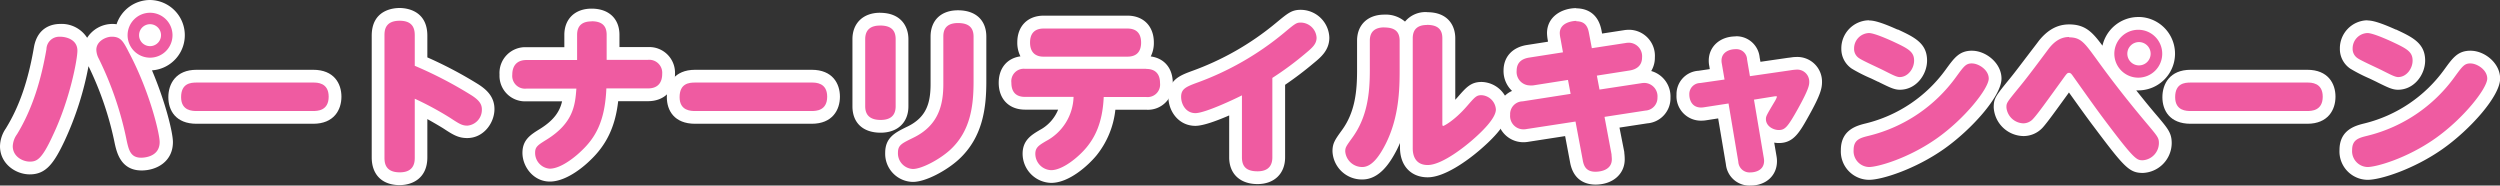
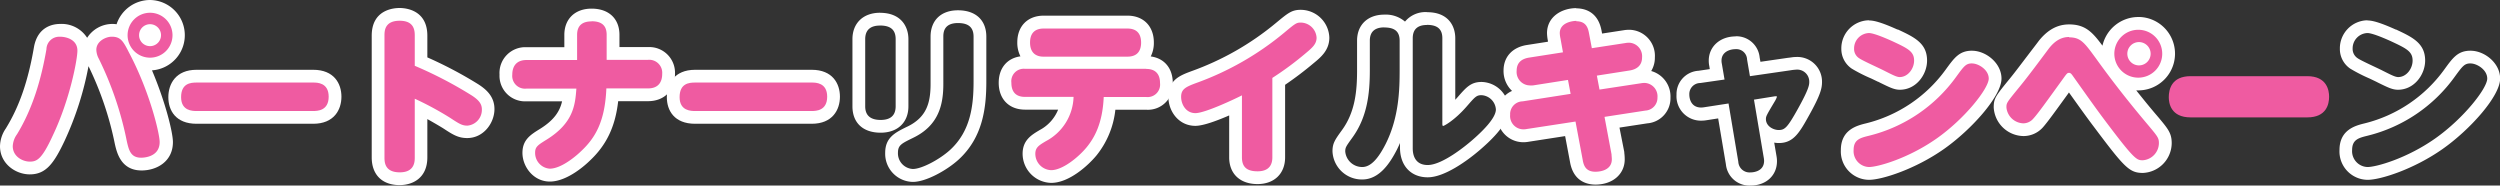
<svg xmlns="http://www.w3.org/2000/svg" id="Layer_1" data-name="Layer 1" viewBox="0 0 587.81 43.63">
  <rect x="0" y="0" width="587.81" height="43.63" fill="#333333" stroke="none" />
  <defs>
    <style>.cls-1{fill:#ef5ba1;}.cls-2{fill:#fff;}</style>
  </defs>
  <path class="cls-1" d="M7,39.51c-2.31,0-5.52-1.78-5.52-5.13a6.29,6.29,0,0,1,1.19-3.45l.07-.12C6,25.55,8.1,19.36,9.49,11.3c.63-3.45,2.88-4.17,4.65-4.17,2.71,0,5.64,1.49,5.64,4.78,0,2.24-1.82,12-5.93,20.58C11.28,37.94,9.74,39.51,7,39.51Zm26.23-.93c-3.68,0-4.37-3.06-4.83-5.08a76.83,76.83,0,0,0-6.45-19l-.07-.16a5.74,5.74,0,0,1-.67-2.61c0-3,3-4.58,5.1-4.58a5,5,0,0,1,2.21.45,6.78,6.78,0,1,1,4.72,7.16c4.05,8.67,5.86,16.77,5.86,18.66C39.12,37,36.17,38.58,33.25,38.58Zm2-31.38A1.08,1.08,0,0,0,34.2,8.28a1,1,0,0,0,1.08,1.07,1.08,1.08,0,0,0,1.08-1.07A1.11,1.11,0,0,0,35.28,7.2Z" />
  <path class="cls-2" d="M35.28,3A5.28,5.28,0,1,1,30,8.27,5.28,5.28,0,0,1,35.28,3m0,7.85A2.58,2.58,0,1,0,32.7,8.27a2.57,2.57,0,0,0,2.58,2.58m-9-2.22c2.11,0,2.7,1.09,4,3.63,5,9.42,7.26,19.23,7.26,21.14,0,3.68-4.06,3.68-4.37,3.68-2.47,0-2.89-1.84-3.36-3.91a78.45,78.45,0,0,0-6.57-19.35,4.7,4.7,0,0,1-.59-2.11c0-2.07,2.31-3.08,3.6-3.08m-12.19,0c1.72,0,4.14.78,4.14,3.28,0,2-1.72,11.41-5.78,19.93C9.84,37.47,8.67,38,7,38S3,36.8,3,34.38a5.14,5.14,0,0,1,1-2.81c3.72-6.1,5.71-13,6.92-20a3,3,0,0,1,3.17-2.93M35.28,0a8.3,8.3,0,0,0-7.87,5.7,7.26,7.26,0,0,0-1.08-.07,7.07,7.07,0,0,0-5.84,3.26,7.11,7.11,0,0,0-6.35-3.26C12.59,5.63,8.91,6.15,8,11,6.65,18.91,4.58,24.94,1.49,30l-.09.16A7.63,7.63,0,0,0,0,34.38C0,38.48,3.65,41,7,41c3.79,0,5.66-2.54,8.19-7.89a73.76,73.76,0,0,0,5.62-17.55A75.77,75.77,0,0,1,27,33.83c.46,2,1.41,6.25,6.29,6.25,3.55,0,7.37-2.09,7.37-6.68,0-2.19-1.72-9.31-4.92-16.86A8.28,8.28,0,0,0,35.28,0Z" />
  <path class="cls-1" d="M46.21,27.6c-4.63,0-5.13-3.32-5.13-4.75,0-1.84.67-4.94,5.13-4.94H73.65c4.63,0,5.13,3.37,5.13,4.82,0,1.82-.67,4.87-5.13,4.87Z" />
  <path class="cls-2" d="M73.65,19.41c.9,0,3.63,0,3.63,3.32s-2.66,3.37-3.63,3.37H46.21c-.9,0-3.63,0-3.63-3.25s2.23-3.44,3.63-3.44H73.65m0-3H46.21c-4.89,0-6.63,3.33-6.63,6.44s1.74,6.25,6.63,6.25H73.65c4.89,0,6.63-3.29,6.63-6.37s-1.74-6.32-6.63-6.32Z" />
  <path class="cls-1" d="M94,42c-1.89,0-5.06-.66-5.06-5V8.39c0-4.36,3.17-5,5.06-5s5,.65,5,5v6.1a98.27,98.27,0,0,1,12.76,6.67c1.49,1,3,2.27,3,4.51,0,2.57-2,5.33-4.9,5.33-1.7,0-2.63-.61-4.88-2.09-.86-.53-3-1.83-6-3.36V37C99,41.36,95.83,42,94,42Z" />
  <path class="cls-2" d="M94,4.88c3.44,0,3.52,2.38,3.52,3.51v7.08a95.79,95.79,0,0,1,13.44,7c1.68,1.1,2.34,2,2.34,3.25a3.73,3.73,0,0,1-3.4,3.82c-1.25,0-1.91-.42-4.06-1.83a74.14,74.14,0,0,0-8.32-4.5V37c0,.94,0,3.52-3.52,3.52S90.4,38.17,90.4,37V8.39c0-1.05,0-3.51,3.56-3.51m0-3c-1.54,0-6.56.47-6.56,6.51V37c0,4.08,2.45,6.52,6.56,6.52,3.15,0,6.52-1.72,6.52-6.52V28c1.79,1,3.06,1.76,3.71,2.16,2.27,1.49,3.53,2.3,5.67,2.3,3.83,0,6.4-3.53,6.4-6.82,0-3-2-4.64-3.7-5.76a96.52,96.52,0,0,0-12.08-6.39V8.39c0-6-5-6.51-6.52-6.51Z" />
  <path class="cls-1" d="M129.28,41.19a5.18,5.18,0,0,1-4.94-5.25c0-2.24,1.21-3,3.4-4.36,4.88-3,5.83-6.17,6.18-9.26H123.81A4.53,4.53,0,0,1,119,17.54c0-3,1.86-4.94,4.86-4.94h10.38V8.2c0-2.92,1.83-4.67,4.9-4.67s5,1.7,5,4.67v4.4h8.2a4.53,4.53,0,0,1,4.86,4.78c0,3.09-1.82,4.94-4.86,4.94H144c-.48,6.44-2.37,10.68-6.37,14.41C137.46,36.88,133.1,41.19,129.28,41.19Z" />
  <path class="cls-2" d="M139.09,5c2.3,0,3.55.94,3.55,3.17v5.9h9.7a3.06,3.06,0,0,1,3.36,3.28c0,2-.94,3.44-3.36,3.44h-9.77c-.32,7.66-2.51,11.57-6,14.81-.59.59-4.38,4.06-7.31,4.06a3.71,3.71,0,0,1-3.44-3.75c0-1.4.63-1.79,2.7-3.08,6.37-3.95,6.72-8.25,7-12H123.81a3,3,0,0,1-3.36-3.28c0-1.88.9-3.44,3.36-3.44h11.88V8.2c0-2.43,1.52-3.17,3.4-3.17m0-3c-3.89,0-6.4,2.42-6.4,6.17v2.9h-8.88a6.06,6.06,0,0,0-6.36,6.44,6,6,0,0,0,6.36,6.28h8.35c-.52,2.24-1.74,4.34-5.2,6.49-2.22,1.37-4.12,2.56-4.12,5.63,0,3.26,2.59,6.75,6.44,6.75,4.26,0,8.72-4.24,9.39-4.9,3.92-3.67,6-8,6.68-14h7c3.86,0,6.36-2.53,6.36-6.44a6.05,6.05,0,0,0-6.36-6.28h-6.7V8.2c0-3.81-2.51-6.17-6.55-6.17Z" />
  <path class="cls-1" d="M163.43,27.6c-4.64,0-5.14-3.32-5.14-4.75,0-1.84.67-4.94,5.14-4.94h27.43c4.63,0,5.13,3.37,5.13,4.82,0,1.82-.66,4.87-5.13,4.87Z" />
  <path class="cls-2" d="M190.86,19.41c.9,0,3.63,0,3.63,3.32s-2.65,3.37-3.63,3.37H163.43c-.9,0-3.64,0-3.64-3.25s2.23-3.44,3.64-3.44h27.43m0-3H163.43c-4.9,0-6.64,3.33-6.64,6.44s1.74,6.25,6.64,6.25h27.43c4.89,0,6.63-3.29,6.63-6.37s-1.74-6.32-6.63-6.32Z" />
-   <path class="cls-1" d="M214.65,41.23c-3.46,0-5-3.11-5-5.33,0-2.68,1.59-3.46,4.21-4.75l.23-.11c5.48-2.65,6.23-7,6.23-11.31V8.63c0-3,1.8-4.71,4.94-4.71,4.5,0,5.17,3,5.17,4.71V19.1c0,5.8-.71,12.39-6,17.25C221.81,38.71,217.27,41.23,214.65,41.23Zm-7.58-11.49c-4.47,0-5.14-2.94-5.14-4.7V9.21c0-2.94,1.87-4.7,5-4.7,4.5,0,5.18,3,5.18,4.7V25C212.09,28,210.21,29.74,207.07,29.74Z" />
  <path class="cls-2" d="M225.24,5.42c2.46,0,3.67,1,3.67,3.21V19.1c0,5.67-.66,11.68-5.51,16.14-2.54,2.31-6.72,4.49-8.75,4.49a3.68,3.68,0,0,1-3.52-3.83c0-1.79.9-2.18,3.6-3.51,6.06-2.93,7.07-7.9,7.07-12.66V8.63c0-1,.12-3.21,3.44-3.21M206.91,6c2.35,0,3.68.9,3.68,3.2V25c0,2.11-1.18,3.2-3.52,3.2s-3.64-1-3.64-3.2V9.21c0-2.54,1.68-3.2,3.48-3.2m18.33-3.59c-4,0-6.44,2.38-6.44,6.21v11.1c0,4.41-.91,7.8-5.38,10l-.24.11c-2.71,1.34-5.05,2.49-5.05,6.1a6.62,6.62,0,0,0,6.52,6.83c3.06,0,8-2.73,10.77-5.27,5.72-5.26,6.49-12.23,6.49-18.36V8.63c0-3.89-2.49-6.21-6.67-6.21ZM206.91,3c-3.93,0-6.48,2.43-6.48,6.2V25c0,3.89,2.48,6.2,6.64,6.2,4,0,6.52-2.43,6.52-6.2V9.21c0-3-1.76-6.2-6.68-6.2Z" />
  <path class="cls-1" d="M247.16,41.51a5.37,5.37,0,0,1-5.22-5.33c0-2.31,1.46-3.18,3.14-4.2l.09-.06a10.62,10.62,0,0,0,5.58-7.61H241c-3,0-4.7-1.8-4.7-4.82a4.4,4.4,0,0,1,4.7-4.78h3.19c-2.22-.43-3.52-2.13-3.52-4.72,0-3,1.76-4.78,4.71-4.78h19.69c3,0,4.71,1.8,4.71,4.82,0,2.57-1.29,4.25-3.52,4.68h3.23c3,0,4.74,1.8,4.74,4.82a4.42,4.42,0,0,1-4.74,4.78h-8.6c-.53,6-2.63,9.26-4.22,11.24C254.71,38,250.56,41.51,247.16,41.51Z" />
  <path class="cls-2" d="M265.09,6.71c1.41,0,3.21.51,3.21,3.32,0,1.84-.82,3.29-3.21,3.29H245.4c-.63,0-3.21,0-3.21-3.33,0-1.75.74-3.28,3.21-3.28h19.69m4.42,9.5c.62,0,3.24,0,3.24,3.32a2.94,2.94,0,0,1-3.24,3.28h-10c-.27,6.33-2.26,9.66-4,11.8-2,2.43-5.71,5.4-8.36,5.4a3.86,3.86,0,0,1-3.72-3.83c0-1.49.82-2,2.5-3a12.15,12.15,0,0,0,6.49-10.4H241c-2.85,0-3.2-2.07-3.2-3.32a2.93,2.93,0,0,1,3.2-3.28h28.49m-4.42-12.5H245.4c-3.77,0-6.21,2.47-6.21,6.28a7.07,7.07,0,0,0,.74,3.29c-3.14.43-5.11,2.78-5.11,6.21,0,3.84,2.43,6.32,6.2,6.32h7.77a9.41,9.41,0,0,1-4.36,4.81l-.13.08c-1.81,1.09-3.86,2.33-3.86,5.48A6.87,6.87,0,0,0,247.16,43c4.21,0,8.69-4.08,10.68-6.49a20.62,20.62,0,0,0,4.41-10.71h7.26a5.86,5.86,0,0,0,6.24-6.28c0-3.47-2-5.83-5.18-6.25A7.08,7.08,0,0,0,271.3,10c0-3.84-2.44-6.32-6.21-6.32Z" />
  <path class="cls-1" d="M295.68,41.82c-4.5,0-5.17-3-5.17-4.78V24.81c-2.76,1.29-7.4,3.29-9.44,3.29-3,0-4.86-2.71-4.86-5.33,0-3,1.93-3.68,4.37-4.6a67,67,0,0,0,20.36-11.6c2.68-2.23,3.31-2.76,4.86-2.76a5.24,5.24,0,0,1,5.26,5c0,2.24-1.5,3.48-3.09,4.79a76.74,76.74,0,0,1-7.31,5.48V37C300.66,40,298.8,41.82,295.68,41.82Z" />
  <path class="cls-2" d="M305.8,5.31a3.77,3.77,0,0,1,3.76,3.55c0,1.45-.94,2.31-2.54,3.64a74,74,0,0,1-7.86,5.82V37c0,2.73-1.87,3.28-3.48,3.28-2.5,0-3.67-1-3.67-3.28V22.42c-1.76.9-8.71,4.18-10.94,4.18s-3.36-2.07-3.36-3.83,1-2.3,3.4-3.2A68.65,68.65,0,0,0,301.9,7.73c2.62-2.19,2.93-2.42,3.9-2.42m0-3c-2.09,0-3,.78-5.83,3.12a65.68,65.68,0,0,1-19.9,11.33c-2.53.95-5.36,2-5.36,6,0,3.36,2.38,6.83,6.36,6.83,1.86,0,5.21-1.26,7.94-2.45V37c0,3.87,2.56,6.28,6.67,6.28,3.94,0,6.48-2.47,6.48-6.28V19.94a82.88,82.88,0,0,0,6.77-5.14c1.62-1.33,3.63-3,3.63-5.94a6.75,6.75,0,0,0-6.76-6.55Z" />
-   <path class="cls-1" d="M320.29,40.77a5.46,5.46,0,0,1-5.48-5.14c0-1.44.38-2,2-4.16,3.36-4.64,3.82-9.91,3.82-14.91v-7c0-2.89,1.83-4.62,4.9-4.62,4.44,0,5.1,2.9,5.1,4.62V16.4c0,4,0,11.31-3.49,18.19C325.74,37.24,323.56,40.77,320.29,40.77Zm15.4-.47c-3.09,0-5-2.12-5-5.53V9c0-2.94,1.78-4.63,4.87-4.63,4.43,0,5.09,2.9,5.09,4.63V27a25.24,25.24,0,0,0,3.12-3l.11-.14c1.91-2.18,2.63-3,4.46-3a5.07,5.07,0,0,1,4.89,4.86c0,.79,0,3.19-6.42,8.65C344.7,36.17,339.43,40.3,335.69,40.3Z" />
  <path class="cls-2" d="M335.54,5.85c2.42,0,3.59,1,3.59,3.13V28.83c0,.55,0,.78.2.78S342,28.32,344.88,25c1.91-2.19,2.26-2.62,3.44-2.62a3.58,3.58,0,0,1,3.4,3.36c0,2.08-3.33,5.32-5.91,7.51-.78.66-6.56,5.55-10.12,5.55s-3.52-3.36-3.52-4V9c0-1.88.9-3.13,3.37-3.13m-10.05.59c2.5,0,3.6,1,3.6,3.12V16.4c0,4.58-.12,11.18-3.32,17.51-1.64,3.21-3.4,5.36-5.47,5.36a4,4,0,0,1-4-3.64c0-.94.16-1.17,1.68-3.28,3.48-4.81,4.1-10.28,4.1-15.79v-7c0-2.26,1.37-3.12,3.4-3.12m10.05-3.59a6.25,6.25,0,0,0-5.18,2.23,6.93,6.93,0,0,0-4.87-1.64c-3.89,0-6.4,2.4-6.4,6.12v7c0,4.75-.43,9.74-3.53,14-1.64,2.27-2.25,3.11-2.25,5a6.91,6.91,0,0,0,7,6.64c4.09,0,6.6-4,8.14-7,.26-.52.51-1.05.73-1.58v1.07c0,4.27,2.56,7,6.52,7s9.32-3.93,12.07-6.27c6.23-5.29,7-8.12,7-9.79a6.56,6.56,0,0,0-6.4-6.36c-2.51,0-3.6,1.25-5.58,3.51l-.12.14-.49.54V9c0-3-1.73-6.13-6.59-6.13Z" />
  <path class="cls-1" d="M375.12,41.86c-3.77,0-4.31-3.08-4.49-4.09l-1.41-7.51-10,1.53a5.22,5.22,0,0,1-1.1.1A4.65,4.65,0,0,1,353.57,27c0-2.48,1.51-4.16,4.14-4.6l9.78-1.52-.06-.34-6.78,1.07a5.73,5.73,0,0,1-1.09.06,4.63,4.63,0,0,1-4.51-4.94c0-2.47,1.51-4.13,4.15-4.57l6.51-1-.32-1.77a7.88,7.88,0,0,1-.18-1.47c0-3,2.81-4.4,5.41-4.4,3.74,0,4.3,3.08,4.49,4.09l.39,2,6.46-1a7,7,0,0,1,1.09-.1,4.66,4.66,0,0,1,4.55,4.94c0,2.47-1.51,4.13-4.15,4.57l-6.22,1,.06.34,8.31-1.26a5.8,5.8,0,0,1,1.12-.1,4.65,4.65,0,0,1,4.55,4.94,4.44,4.44,0,0,1-4.18,4.57L379,28.71,380.38,36a11.9,11.9,0,0,1,.1,1.45C380.48,40.12,378.38,41.86,375.12,41.86Z" />
  <path class="cls-2" d="M370.62,5c2.31,0,2.77,1.57,3,2.86l.66,3.47,7.9-1.21a5.25,5.25,0,0,1,.86-.08,3.18,3.18,0,0,1,3.05,3.44c0,2.11-1.49,2.86-2.9,3.09l-7.73,1.21.62,3.28,9.73-1.48a5.06,5.06,0,0,1,.9-.08,3.15,3.15,0,0,1,3,3.44A3,3,0,0,1,386.88,26l-9.62,1.48,1.65,8.8c0,.31.07.74.07,1.17,0,2.5-2.57,2.93-3.86,2.93-2.31,0-2.78-1.52-3-2.85l-1.68-8.95-11.49,1.76a3.93,3.93,0,0,1-.82.07A3.13,3.13,0,0,1,355.07,27,3,3,0,0,1,358,23.83l11.29-1.76-.62-3.28-8.21,1.29a5.12,5.12,0,0,1-.86,0,3.16,3.16,0,0,1-3-3.44c0-2.15,1.49-2.86,2.89-3.09l8-1.25-.59-3.28a6.71,6.71,0,0,1-.16-1.21c0-2.58,3.13-2.9,3.91-2.9m0-3c-3.43,0-6.91,2-6.91,5.9a10.37,10.37,0,0,0,.21,1.79l0,.21-5,.78c-3.41.56-5.43,2.83-5.43,6a6.45,6.45,0,0,0,2,4.79A5.79,5.79,0,0,0,352.07,27a6.11,6.11,0,0,0,6.05,6.44,7.17,7.17,0,0,0,1.36-.12L368,32l1.15,6.1c.81,4.61,4.08,5.3,6,5.3,4,0,6.86-2.44,6.86-5.93a12.27,12.27,0,0,0-.1-1.54v-.18L380.78,30l6.55-1a5.91,5.91,0,0,0,5.44-6.05,6.21,6.21,0,0,0-4.53-6.25,6.06,6.06,0,0,0,.86-3.21A6.12,6.12,0,0,0,383.05,7a8.26,8.26,0,0,0-1.36.12l-5,.77-.12-.64c-.84-4.6-4.09-5.29-6-5.29Z" />
-   <path class="cls-1" d="M411.53,42.13a4.1,4.1,0,0,1-4.29-3.75l-2.07-12.25-4.27.67a6.32,6.32,0,0,1-.94.07c-2.95,0-4.27-2.29-4.27-4.57,0-1.09.37-3.68,3.86-4.18l4.19-.6-.37-2.28a4.37,4.37,0,0,1-.1-1c0-2.88,2.5-4.19,4.82-4.19a4,4,0,0,1,4.18,3.72l.41,2.45,8-1.15.74-.1a5.23,5.23,0,0,1,.85-.08,4.3,4.3,0,0,1,4.62,4.36c0,1.13-.2,2.29-2.84,7.06-2.45,4.39-3.45,5.81-5.85,5.81a4.93,4.93,0,0,1-3-1.06l1,5.83a5.72,5.72,0,0,1,.1,1C416.27,40.82,413.89,42.13,411.53,42.13ZM414.33,26c.19-.37.45-.82.78-1.38l-1,.16Z" />
  <path class="cls-2" d="M408.09,11.56A2.51,2.51,0,0,1,410.78,14l.67,3.91,9.46-1.37a11.85,11.85,0,0,1,1.37-.16,2.83,2.83,0,0,1,3.12,2.86c0,.74-.08,1.68-2.66,6.33-2.46,4.41-3.08,5-4.53,5-1.21,0-3-.86-3-2.58,0-.67.2-1,2.07-4.14a5.08,5.08,0,0,0,.51-1.06c0-.1,0-.15-.16-.15l-.31,0-4.92.79,2.3,13.63a4.31,4.31,0,0,1,.08.75c0,2.73-3,2.73-3.24,2.73a2.64,2.64,0,0,1-2.82-2.5l-2.3-13.71-5.75.89a4.41,4.41,0,0,1-.7.06c-2.22,0-2.77-1.86-2.77-3.07a2.59,2.59,0,0,1,2.58-2.69l5.7-.82L404.85,15a3.31,3.31,0,0,1-.08-.75c0-2,1.87-2.69,3.32-2.69m0-3c-3.66,0-6.32,2.39-6.32,5.69a6,6,0,0,0,.13,1.3l.11.7-2.67.39a5.5,5.5,0,0,0-5.15,5.66A5.73,5.73,0,0,0,400,28.37a7.85,7.85,0,0,0,1.16-.09l2.82-.44,1.82,10.79a5.55,5.55,0,0,0,5.77,5c3.67,0,6.24-2.36,6.24-5.73a6.82,6.82,0,0,0-.11-1.2l-.54-3.17a5.82,5.82,0,0,0,1.09.1c3.48,0,4.87-2.48,7.15-6.58,2.59-4.66,3-6.22,3-7.79a5.8,5.8,0,0,0-6.12-5.86,7.1,7.1,0,0,0-1.06.09l-.68.09h-.06l-6.56.95-.18-1a5.5,5.5,0,0,0-5.65-5Z" />
  <path class="cls-1" d="M439.46,40.77a5.22,5.22,0,0,1-5.13-5.49c0-3.65,2.76-4.32,4.77-4.82A34.35,34.35,0,0,0,458.73,17.2c1.94-2.67,2.75-3.78,5-3.78s5.41,2,5.41,5-6.4,10.77-12.91,15.34C449.28,38.67,441.77,40.77,439.46,40.77Zm7.19-21.15c-1,0-1.95-.48-3.87-1.44l-.55-.28c-.31-.16-.92-.45-1.64-.78a37.61,37.61,0,0,1-4.32-2.21,4,4,0,0,1-1.83-3.47,5.1,5.1,0,0,1,5-5.17c.4,0,1.61,0,6,2l.09,0c3.76,1.76,6,2.81,6,5.94C451.55,16.85,449.58,19.62,446.65,19.62Z" />
  <path class="cls-2" d="M439.42,7.77c1.37,0,5.16,1.76,5.51,1.91,3.68,1.72,5.12,2.42,5.12,4.57,0,1.88-1.44,3.87-3.4,3.87-.7,0-1.72-.54-3.75-1.56-.9-.47-5-2.31-5.74-2.85a2.58,2.58,0,0,1-1.22-2.27,3.62,3.62,0,0,1,3.48-3.67m24.27,7.15c1.49,0,3.91,1.48,3.91,3.55,0,2.31-5.59,9.42-12.27,14.11s-13.84,6.69-15.87,6.69a3.73,3.73,0,0,1-3.63-4c0-2.46,1.56-2.85,3.63-3.36a35.79,35.79,0,0,0,20.48-13.84c1.88-2.57,2.3-3.16,3.75-3.16M439.42,4.77a6.6,6.6,0,0,0-6.48,6.67,5.58,5.58,0,0,0,2.47,4.71A37,37,0,0,0,440,18.47l1.56.75h.05l.55.28c2.06,1,3.2,1.6,4.54,1.6,3.83,0,6.4-3.55,6.4-6.87,0-4.08-3-5.49-6.85-7.29h-.05l-.08,0c-4.18-1.89-5.75-2.13-6.65-2.13Zm24.27,7.15c-3,0-4.18,1.66-6.18,4.4A32.79,32.79,0,0,1,438.76,29c-2.08.51-5.93,1.45-5.93,6.28a6.67,6.67,0,0,0,6.63,7c3.06,0,10.88-2.52,17.59-7.23,6.41-4.5,13.55-12.41,13.55-16.57,0-3.69-3.72-6.55-6.91-6.55Z" />
  <path class="cls-1" d="M503.86,39.2c-2.33,0-3.15-.64-10.51-10.45l-.21-.28c-1.12-1.51-1.94-2.61-6.68-9.26L485,21.29c-3.09,4.27-4.8,6.63-5.74,7.68l-.09.09a4.56,4.56,0,0,1-3.37,1.47,5.65,5.65,0,0,1-5.49-5.22c0-1.62.2-1.86,3.47-5.87,1.23-1.5,2.83-3.61,4.37-5.66.9-1.2,1.77-2.34,2.48-3.26,1.75-2.18,3.68-3.24,5.91-3.24,3.45,0,4.69,1.71,7.42,5.44,2.92,4,6.63,9,12.41,15.85,2.25,2.68,2.78,3.32,2.78,5.11A5.61,5.61,0,0,1,503.86,39.2Zm-1.1-19.42a7.13,7.13,0,1,1,7.13-7.13A7.14,7.14,0,0,1,502.76,19.78Zm0-8.36a1.24,1.24,0,0,0,0,2.47,1.24,1.24,0,1,0,0-2.47Z" />
  <path class="cls-2" d="M502.76,7a5.63,5.63,0,1,1-5.63,5.63A5.64,5.64,0,0,1,502.76,7m0,8.37a2.74,2.74,0,1,0,0-5.47,2.74,2.74,0,0,0,0,5.47M486.5,8.78c2.7,0,3.6,1.25,6.26,4.89,2.34,3.24,6.21,8.52,12.42,15.86,2.19,2.62,2.43,2.94,2.43,4.15a4.08,4.08,0,0,1-3.75,4c-1.49,0-1.92,0-9.31-9.85-1.25-1.68-1.87-2.5-7.19-10-.35-.51-.58-.7-.86-.7-.43,0-.54.15-1.44,1.4-3.79,5.24-5.94,8.25-7,9.38A3.1,3.1,0,0,1,475.76,29a4.13,4.13,0,0,1-4-3.72c0-1.09,0-1.09,3.13-4.92,2-2.42,5-6.49,6.88-9,1.4-1.76,2.89-2.66,4.72-2.66M502.76,4a8.65,8.65,0,0,0-8.42,6.74c-2.32-3.13-4-5-7.84-5-2.72,0-5,1.24-7.07,3.79-.74,1-1.61,2.11-2.52,3.31-1.53,2-3.12,4.13-4.33,5.61-3.37,4.13-3.81,4.66-3.81,6.82a7.13,7.13,0,0,0,7,6.72,6.1,6.1,0,0,0,4.44-1.91l.05-.06.08-.08c1-1.12,2.74-3.52,5.89-7.87l.23-.33c3.68,5.16,4.49,6.24,5.48,7.57l.22.29c7.36,9.81,8.48,11.06,11.71,11.06a7.07,7.07,0,0,0,6.75-7c0-2.34-.85-3.35-3.12-6.07-2-2.32-3.69-4.42-5.22-6.34h.49a8.63,8.63,0,0,0,0-17.26Z" />
  <path class="cls-1" d="M515.06,27.6c-4.63,0-5.13-3.32-5.13-4.75,0-1.84.67-4.94,5.13-4.94H542.5c4.63,0,5.13,3.37,5.13,4.82,0,1.82-.67,4.87-5.13,4.87Z" />
-   <path class="cls-2" d="M542.5,19.41c.89,0,3.63,0,3.63,3.32s-2.66,3.37-3.63,3.37H515.06c-.9,0-3.63,0-3.63-3.25s2.23-3.44,3.63-3.44H542.5m0-3H515.06c-4.89,0-6.63,3.33-6.63,6.44s1.74,6.25,6.63,6.25H542.5c4.89,0,6.63-3.29,6.63-6.37s-1.74-6.32-6.63-6.32Z" />
-   <path class="cls-1" d="M556.67,40.77a5.22,5.22,0,0,1-5.13-5.49c0-3.65,2.76-4.32,4.78-4.82A34.36,34.36,0,0,0,575.94,17.2c1.95-2.67,2.75-3.78,5-3.78s5.41,2,5.41,5-6.39,10.77-12.91,15.34C566.49,38.67,559,40.77,556.67,40.77Zm7.2-21.15c-1,0-2-.48-3.88-1.44l-.55-.28c-.31-.16-.92-.45-1.64-.78a37.61,37.61,0,0,1-4.32-2.21,4,4,0,0,1-1.82-3.47,5.09,5.09,0,0,1,5-5.17c.4,0,1.61,0,6,2l.1,0c3.76,1.76,6,2.81,6,5.94C568.76,16.85,566.8,19.62,563.87,19.62Z" />
  <path class="cls-2" d="M556.63,7.77c1.37,0,5.16,1.76,5.51,1.91,3.68,1.72,5.12,2.42,5.12,4.57,0,1.88-1.44,3.87-3.39,3.87-.71,0-1.73-.54-3.76-1.56-.9-.47-5-2.31-5.74-2.85a2.6,2.6,0,0,1-1.21-2.27,3.61,3.61,0,0,1,3.47-3.67m24.27,7.15c1.49,0,3.91,1.48,3.91,3.55,0,2.31-5.59,9.42-12.27,14.11s-13.83,6.69-15.87,6.69a3.73,3.73,0,0,1-3.63-4c0-2.46,1.56-2.85,3.63-3.36a35.79,35.79,0,0,0,20.48-13.84c1.88-2.57,2.31-3.16,3.75-3.16M556.63,4.77a6.59,6.59,0,0,0-6.47,6.67,5.57,5.57,0,0,0,2.46,4.71,37.83,37.83,0,0,0,4.54,2.32l1.56.75h0l.55.28c2.06,1,3.2,1.6,4.55,1.6,3.82,0,6.39-3.55,6.39-6.87,0-4.08-3-5.49-6.84-7.29h0l-.09,0c-4.18-1.89-5.75-2.13-6.65-2.13Zm24.27,7.15c-3,0-4.18,1.66-6.17,4.4A32.81,32.81,0,0,1,556,29c-2.08.51-5.93,1.45-5.93,6.28a6.67,6.67,0,0,0,6.63,7c3.06,0,10.88-2.52,17.59-7.23,6.41-4.5,13.55-12.41,13.55-16.57,0-3.69-3.71-6.55-6.91-6.55Z" />
</svg>